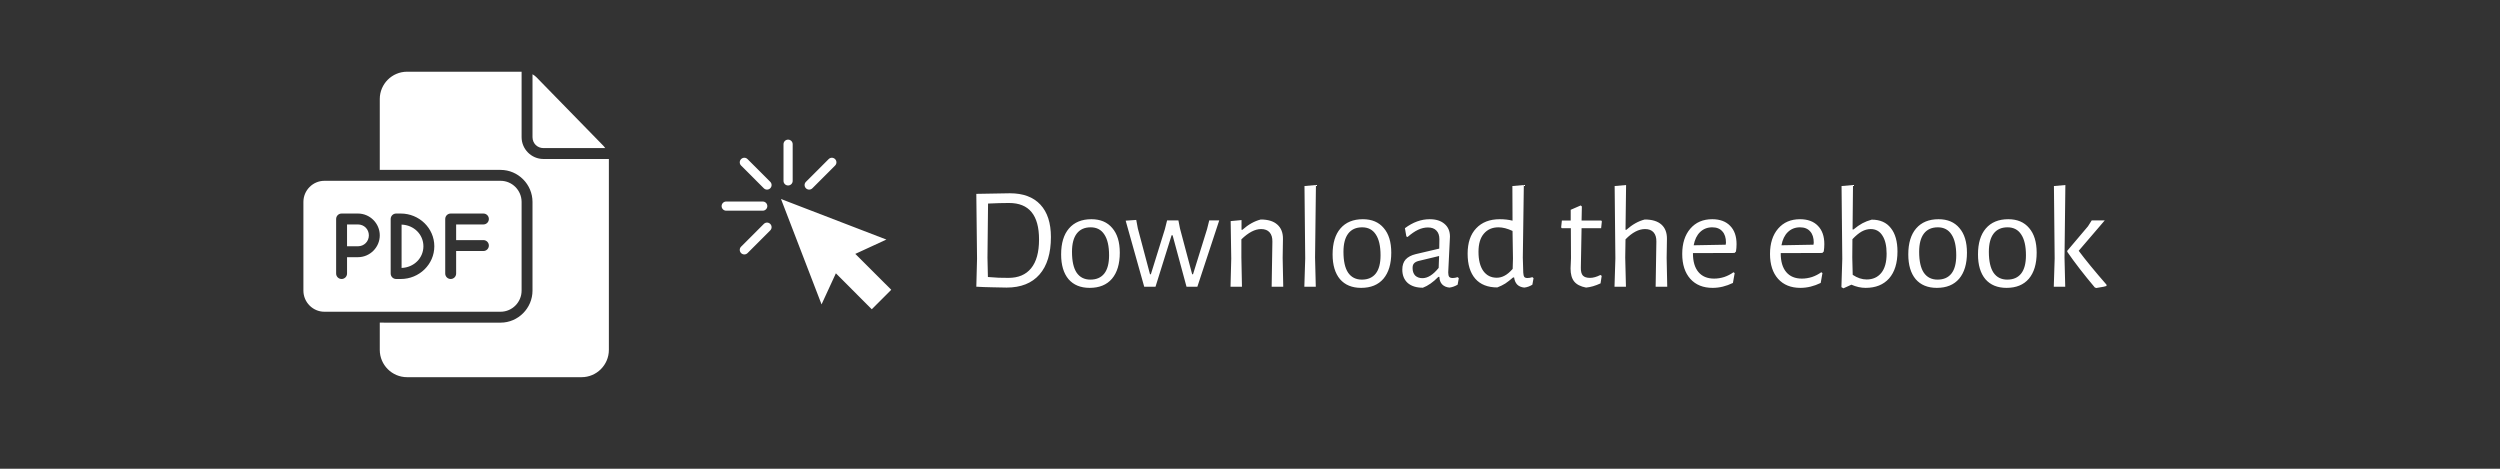
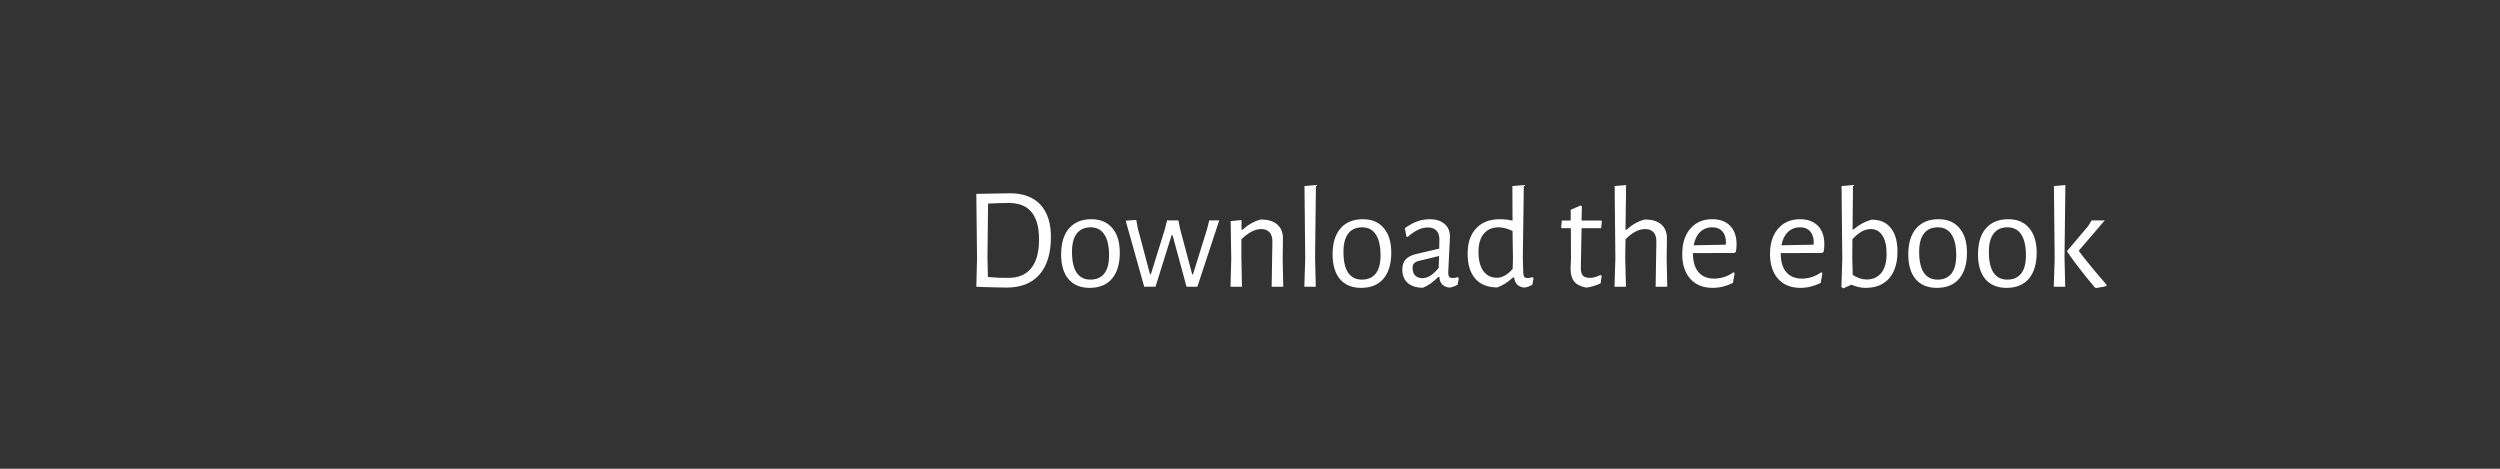
<svg xmlns="http://www.w3.org/2000/svg" width="800" height="150" viewBox="0 0 800 150" fill="none">
  <rect x="0" y="0" width="800" height="150" fill="#333333" stroke="none" />
  <path d="M323.175 61.849C327.409 61.849 330.654 63.054 332.91 65.465C335.165 67.875 336.293 71.336 336.293 75.848C336.293 81.071 335.073 85.073 332.631 87.854C330.19 90.635 326.683 92.026 322.109 92.026C320.842 92.026 319.297 91.995 317.474 91.933C315.681 91.902 314.013 91.84 312.467 91.748H312.421L312.653 82.801L312.421 62.035H312.467L323.175 61.849ZM322.712 88.92C325.864 88.92 328.274 87.9 329.943 85.861C331.643 83.79 332.492 80.715 332.492 76.636C332.492 68.849 329.294 64.955 322.897 64.955C320.95 64.955 318.71 65.017 316.176 65.14L315.99 82.477L316.129 88.642C317.087 88.734 318.231 88.812 319.56 88.874C320.919 88.904 321.97 88.92 322.712 88.92ZM349.249 70.147C352.123 70.147 354.348 71.089 355.924 72.974C357.531 74.828 358.334 77.455 358.334 80.854C358.334 84.439 357.5 87.22 355.831 89.198C354.162 91.145 351.783 92.118 348.692 92.118C345.788 92.118 343.532 91.191 341.925 89.337C340.349 87.452 339.561 84.81 339.561 81.411C339.561 77.826 340.395 75.06 342.064 73.113C343.763 71.135 346.158 70.147 349.249 70.147ZM349.017 72.742C347.07 72.742 345.587 73.407 344.567 74.736C343.547 76.064 343.037 78.011 343.037 80.576C343.037 83.543 343.532 85.768 344.521 87.251C345.54 88.734 347.008 89.476 348.924 89.476C350.871 89.476 352.354 88.827 353.374 87.529C354.394 86.231 354.904 84.284 354.904 81.689C354.904 78.753 354.394 76.528 353.374 75.014C352.385 73.499 350.933 72.742 349.017 72.742ZM364.107 73.113L368.001 87.761H368.279L372.775 73.299L373.47 70.517H377.086L377.596 73.113L381.49 87.761H381.768L386.264 73.299L386.96 70.517H390.158L383.158 91.748H379.682L375.232 75.292H374.907L369.762 91.748H366.147L360.213 70.61L363.597 70.378L364.107 73.113ZM407.162 77.331C407.193 76.064 406.899 75.076 406.281 74.365C405.663 73.654 404.752 73.299 403.546 73.299C401.599 73.299 399.498 74.396 397.242 76.59V82.43L397.428 91.748H393.766L393.997 82.755L393.812 70.749L397.289 70.425V73.53H397.567C399.483 71.831 401.445 70.734 403.454 70.239C405.771 70.239 407.533 70.78 408.738 71.862C409.974 72.943 410.577 74.488 410.546 76.497L410.453 82.523L410.638 91.748H406.93L407.162 77.331ZM420.819 82.43L421.051 91.748H417.389L417.667 82.709L417.435 59.532L421.097 59.207L420.819 82.43ZM436.119 70.147C438.993 70.147 441.218 71.089 442.794 72.974C444.401 74.828 445.205 77.455 445.205 80.854C445.205 84.439 444.37 87.22 442.701 89.198C441.033 91.145 438.653 92.118 435.563 92.118C432.658 92.118 430.402 91.191 428.795 89.337C427.219 87.452 426.431 84.81 426.431 81.411C426.431 77.826 427.265 75.06 428.934 73.113C430.634 71.135 433.029 70.147 436.119 70.147ZM435.887 72.742C433.94 72.742 432.457 73.407 431.437 74.736C430.418 76.064 429.908 78.011 429.908 80.576C429.908 83.543 430.402 85.768 431.391 87.251C432.411 88.734 433.879 89.476 435.795 89.476C437.742 89.476 439.225 88.827 440.245 87.529C441.264 86.231 441.774 84.284 441.774 81.689C441.774 78.753 441.264 76.528 440.245 75.014C439.256 73.499 437.803 72.742 435.887 72.742ZM457.498 70.147C459.507 70.147 461.083 70.641 462.226 71.63C463.401 72.619 463.988 73.978 463.988 75.709C463.988 76.234 463.895 78.135 463.71 81.411C463.524 84.686 463.431 86.602 463.431 87.159C463.431 87.838 463.54 88.317 463.756 88.596C463.972 88.843 464.343 88.966 464.868 88.966C465.332 88.966 465.857 88.874 466.444 88.688L466.815 89.013L466.444 91.099C465.548 91.624 464.668 91.933 463.802 92.026C462.844 91.933 462.072 91.593 461.485 91.006C460.928 90.419 460.635 89.615 460.604 88.596H460.279C458.611 90.295 456.957 91.454 455.319 92.072C453.249 92.072 451.627 91.562 450.452 90.542C449.309 89.492 448.737 88.07 448.737 86.278C448.737 84.918 449.093 83.837 449.803 83.033C450.545 82.23 451.627 81.658 453.048 81.318L460.557 79.556L460.604 76.543C460.604 75.338 460.279 74.411 459.63 73.762C459.012 73.113 458.116 72.789 456.942 72.789C455.891 72.789 454.84 73.036 453.79 73.53C452.739 74.025 451.611 74.797 450.406 75.848L450.035 75.663L449.572 73.02C452.137 71.105 454.779 70.147 457.498 70.147ZM453.79 83.543C453.172 83.728 452.724 83.991 452.446 84.331C452.167 84.64 452.028 85.119 452.028 85.768C452.028 86.788 452.306 87.591 452.863 88.178C453.45 88.734 454.222 89.013 455.18 89.013C456.88 89.013 458.611 87.916 460.372 85.722L460.511 81.921L453.79 83.543ZM487.301 82.43L487.44 87.205C487.471 87.854 487.579 88.317 487.764 88.596C487.95 88.843 488.29 88.966 488.784 88.966C489.279 88.966 489.804 88.874 490.36 88.688L490.731 89.013L490.36 91.099C489.526 91.624 488.661 91.933 487.764 92.026C486.806 91.933 486.049 91.609 485.493 91.052C484.968 90.496 484.643 89.739 484.52 88.781H484.195C483.268 89.584 482.434 90.233 481.692 90.728C480.95 91.191 480.101 91.609 479.143 91.979C476.083 91.979 473.735 91.052 472.097 89.198C470.459 87.313 469.64 84.64 469.64 81.179C469.64 77.687 470.552 74.983 472.375 73.067C474.198 71.12 476.717 70.147 479.931 70.147C481.383 70.147 482.743 70.301 484.01 70.61L483.963 59.532L487.625 59.207L487.301 82.43ZM479.513 72.742C477.536 72.742 475.975 73.422 474.832 74.782C473.688 76.111 473.117 78.042 473.117 80.576C473.117 83.203 473.626 85.243 474.646 86.695C475.697 88.147 477.134 88.874 478.957 88.874C479.822 88.874 480.657 88.657 481.46 88.225C482.295 87.792 483.16 87.066 484.056 86.046L484.149 82.709L484.01 73.901C482.372 73.129 480.873 72.742 479.513 72.742ZM508.791 88.92C509.811 88.92 510.924 88.611 512.129 87.993L512.546 88.271L512.175 90.681C510.507 91.454 508.961 91.902 507.54 92.026C505.778 91.686 504.511 91.037 503.739 90.079C502.966 89.121 502.58 87.73 502.58 85.907L502.719 82.616L502.673 73.02H499.752L499.567 72.742L499.799 70.564H502.626V67.133L505.825 65.743L506.196 66.067L506.103 70.564H512.407L512.593 70.842L512.361 73.02H506.103L505.871 85.582C505.84 86.819 506.057 87.684 506.52 88.178C506.984 88.673 507.741 88.92 508.791 88.92ZM530.037 77.331C530.068 76.064 529.775 75.076 529.156 74.365C528.538 73.654 527.627 73.299 526.422 73.299C524.382 73.299 522.296 74.396 520.164 76.59L520.071 82.43L520.303 91.748H516.641L516.919 82.709L516.687 59.532L520.349 59.207L520.164 73.53H520.442C522.358 71.831 524.32 70.734 526.329 70.239C528.678 70.239 530.454 70.78 531.66 71.862C532.865 72.943 533.452 74.488 533.421 76.497L533.328 82.523L533.514 91.748H529.805L530.037 77.331ZM541.743 80.993V81.086C541.743 83.682 542.33 85.675 543.505 87.066C544.679 88.456 546.348 89.152 548.511 89.152C549.592 89.152 550.674 88.982 551.756 88.642C552.837 88.271 553.826 87.761 554.722 87.112L555.093 87.39L554.537 90.542C552.374 91.593 550.21 92.118 548.047 92.118C545.019 92.118 542.639 91.16 540.909 89.244C539.178 87.298 538.313 84.64 538.313 81.272C538.313 77.872 539.178 75.168 540.909 73.16C542.639 71.151 544.972 70.147 547.908 70.147C550.38 70.147 552.296 70.857 553.656 72.279C555.016 73.669 555.696 75.616 555.696 78.12C555.696 78.954 555.634 79.742 555.51 80.484L555.047 80.947L541.743 80.993ZM547.908 72.742C546.363 72.742 545.065 73.252 544.014 74.272C542.995 75.261 542.315 76.667 541.975 78.49L552.219 78.305L552.312 77.656C552.312 76.08 551.926 74.875 551.153 74.04C550.411 73.175 549.33 72.742 547.908 72.742ZM569.833 80.993V81.086C569.833 83.682 570.42 85.675 571.594 87.066C572.768 88.456 574.437 89.152 576.6 89.152C577.682 89.152 578.763 88.982 579.845 88.642C580.927 88.271 581.916 87.761 582.812 87.112L583.183 87.39L582.626 90.542C580.463 91.593 578.3 92.118 576.137 92.118C573.108 92.118 570.729 91.16 568.998 89.244C567.268 87.298 566.402 84.64 566.402 81.272C566.402 77.872 567.268 75.168 568.998 73.16C570.729 71.151 573.062 70.147 575.998 70.147C578.47 70.147 580.386 70.857 581.746 72.279C583.105 73.669 583.785 75.616 583.785 78.12C583.785 78.954 583.723 79.742 583.6 80.484L583.136 80.947L569.833 80.993ZM575.998 72.742C574.453 72.742 573.155 73.252 572.104 74.272C571.084 75.261 570.404 76.667 570.064 78.49L580.309 78.305L580.401 77.656C580.401 76.08 580.015 74.875 579.242 74.04C578.501 73.175 577.419 72.742 575.998 72.742ZM598.94 70.286C601.629 70.286 603.668 71.182 605.059 72.974C606.48 74.736 607.191 77.239 607.191 80.484C607.191 84.192 606.295 87.066 604.503 89.105C602.71 91.114 600.207 92.118 596.993 92.118C595.51 92.118 593.996 91.778 592.45 91.099L589.901 92.257L589.252 91.887L589.53 82.848L589.298 59.532L592.96 59.207L592.821 73.438H593.099C594.15 72.572 595.108 71.908 595.973 71.445C596.839 70.981 597.828 70.595 598.94 70.286ZM597.318 89.43C599.295 89.43 600.856 88.734 601.999 87.344C603.143 85.953 603.715 83.898 603.715 81.179C603.715 78.676 603.266 76.744 602.37 75.385C601.505 73.994 600.253 73.299 598.616 73.299C597.658 73.299 596.7 73.561 595.742 74.087C594.815 74.612 593.826 75.431 592.775 76.543L592.729 82.43L592.868 87.947C594.351 88.935 595.834 89.43 597.318 89.43ZM620.34 70.147C623.214 70.147 625.439 71.089 627.015 72.974C628.622 74.828 629.426 77.455 629.426 80.854C629.426 84.439 628.591 87.22 626.923 89.198C625.254 91.145 622.874 92.118 619.784 92.118C616.879 92.118 614.623 91.191 613.016 89.337C611.44 87.452 610.652 84.81 610.652 81.411C610.652 77.826 611.487 75.06 613.156 73.113C614.855 71.135 617.25 70.147 620.34 70.147ZM620.109 72.742C618.162 72.742 616.678 73.407 615.659 74.736C614.639 76.064 614.129 78.011 614.129 80.576C614.129 83.543 614.623 85.768 615.612 87.251C616.632 88.734 618.1 89.476 620.016 89.476C621.963 89.476 623.446 88.827 624.466 87.529C625.486 86.231 625.996 84.284 625.996 81.689C625.996 78.753 625.486 76.528 624.466 75.014C623.477 73.499 622.025 72.742 620.109 72.742ZM642.647 70.147C645.52 70.147 647.745 71.089 649.322 72.974C650.928 74.828 651.732 77.455 651.732 80.854C651.732 84.439 650.898 87.22 649.229 89.198C647.56 91.145 645.181 92.118 642.09 92.118C639.185 92.118 636.93 91.191 635.323 89.337C633.747 87.452 632.959 84.81 632.959 81.411C632.959 77.826 633.793 75.06 635.462 73.113C637.161 71.135 639.556 70.147 642.647 70.147ZM642.415 72.742C640.468 72.742 638.985 73.407 637.965 74.736C636.945 76.064 636.435 78.011 636.435 80.576C636.435 83.543 636.93 85.768 637.918 87.251C638.938 88.734 640.406 89.476 642.322 89.476C644.269 89.476 645.752 88.827 646.772 87.529C647.792 86.231 648.302 84.284 648.302 81.689C648.302 78.753 647.792 76.528 646.772 75.014C645.783 73.499 644.331 72.742 642.415 72.742ZM660.642 82.43L660.873 91.748H657.211L657.49 82.709L657.258 59.532L660.92 59.207L660.642 82.43ZM665.184 80.252C667.317 83.126 670.283 86.741 674.084 91.099V91.516C673.497 91.701 672.848 91.84 672.138 91.933C671.458 92.057 671.01 92.134 670.793 92.165L670.33 91.979C666.838 87.838 663.902 84.037 661.522 80.576V80.252L668.151 72.418L669.356 70.517H673.528L665.184 80.252Z" fill="white" />
-   <path d="M252.191 44.681C251.38 44.681 250.723 45.337 250.723 46.148V57.885C250.723 58.696 251.38 59.352 252.191 59.352C253.001 59.352 253.658 58.696 253.658 57.885V46.148C253.658 45.337 253.001 44.681 252.191 44.681ZM238.184 50.48C237.809 50.48 237.439 50.629 237.153 50.916C236.579 51.489 236.579 52.406 237.153 52.979L244.419 60.246C244.992 60.819 245.909 60.819 246.482 60.246C247.056 59.673 247.055 58.756 246.482 58.183L239.216 50.916C238.929 50.629 238.559 50.48 238.184 50.48H238.184ZM266.197 50.48C265.822 50.48 265.452 50.629 265.166 50.916L257.899 58.183C257.326 58.756 257.326 59.673 257.899 60.246C258.472 60.819 259.389 60.819 259.962 60.246L267.229 52.979C267.802 52.406 267.802 51.489 267.229 50.916C266.942 50.629 266.572 50.48 266.197 50.48H266.197ZM249.921 63.684L262.896 97.405L267.481 87.457L278.965 98.965L285.201 92.729L273.693 81.245L283.641 76.66L249.921 63.684ZM232.385 64.487C231.574 64.487 230.917 65.143 230.917 65.954C230.917 66.765 231.574 67.421 232.385 67.421H244.076C244.887 67.421 245.543 66.765 245.543 65.954C245.543 65.143 244.887 64.487 244.076 64.487H232.385ZM245.451 71.226C245.075 71.226 244.706 71.375 244.419 71.662L237.152 78.928C236.579 79.501 236.579 80.418 237.152 80.992C237.725 81.565 238.642 81.565 239.216 80.992L246.482 73.725C247.055 73.152 247.055 72.235 246.482 71.662C246.196 71.375 245.826 71.226 245.451 71.226H245.451Z" fill="white" />
-   <path d="M103.81 57.859C100.109 57.859 97.09 60.91 97.09 64.615V93.001C97.09 96.706 100.109 99.756 103.81 99.756H160.191C163.891 99.752 166.911 96.701 166.911 92.997V64.615C166.911 60.91 163.891 57.859 160.191 57.859L103.81 57.859ZM109.308 68.332H114.545C118.381 68.332 121.527 71.479 121.527 75.315C121.527 79.15 118.381 82.297 114.545 82.297H111.054V87.533C111.054 87.996 110.871 88.441 110.543 88.768C110.216 89.096 109.771 89.279 109.308 89.279C108.344 89.279 107.563 88.498 107.563 87.533V70.078C107.563 69.114 108.344 68.332 109.308 68.332ZM126.764 68.332H128.26C134.143 68.332 138.982 73.006 138.982 78.806C138.982 84.605 134.143 89.279 128.26 89.279H126.764C125.799 89.279 125.018 88.498 125.018 87.533V70.078C125.018 69.114 125.799 68.332 126.764 68.332ZM144.219 68.332H154.692C155.154 68.332 155.6 68.516 155.927 68.843C156.254 69.17 156.437 69.615 156.437 70.078C156.437 70.541 156.254 70.986 155.927 71.313C155.6 71.64 155.155 71.824 154.692 71.824H145.964V76.833H154.692C155.154 76.833 155.6 77.017 155.927 77.344C156.254 77.671 156.437 78.116 156.437 78.579C156.437 79.041 156.254 79.482 155.927 79.809C155.6 80.141 155.155 80.325 154.692 80.325H145.964V87.533C145.964 87.996 145.781 88.441 145.454 88.768C145.126 89.096 144.681 89.279 144.219 89.279C143.254 89.279 142.473 88.498 142.473 87.534V70.078C142.473 69.114 143.254 68.332 144.219 68.332ZM111.053 71.824V78.806H114.544C116.508 78.806 118.035 77.278 118.035 75.315C118.035 73.351 116.508 71.824 114.544 71.824H111.053ZM128.508 71.872V85.74C132.445 85.609 135.491 82.593 135.491 78.806C135.491 75.018 132.445 72.002 128.508 71.872Z" fill="white" />
-   <path d="M130.255 22.949C125.45 22.949 121.527 26.872 121.527 31.677V54.368H160.19C165.806 54.368 170.401 59.011 170.401 64.614V93.001C170.401 98.604 165.806 103.247 160.19 103.247L121.527 103.242V111.97C121.527 116.775 125.45 120.698 130.255 120.698H186.112C190.916 120.698 194.839 116.775 194.839 111.97V50.876H173.893C170.057 50.876 166.911 47.73 166.911 43.894V22.948L130.255 22.949ZM170.402 23.769V43.896C170.402 45.859 171.93 47.387 173.893 47.387H193.683C193.505 47.138 193.321 46.898 193.107 46.68L171.651 24.708C171.28 24.328 170.852 24.031 170.402 23.769Z" fill="white" />
</svg>